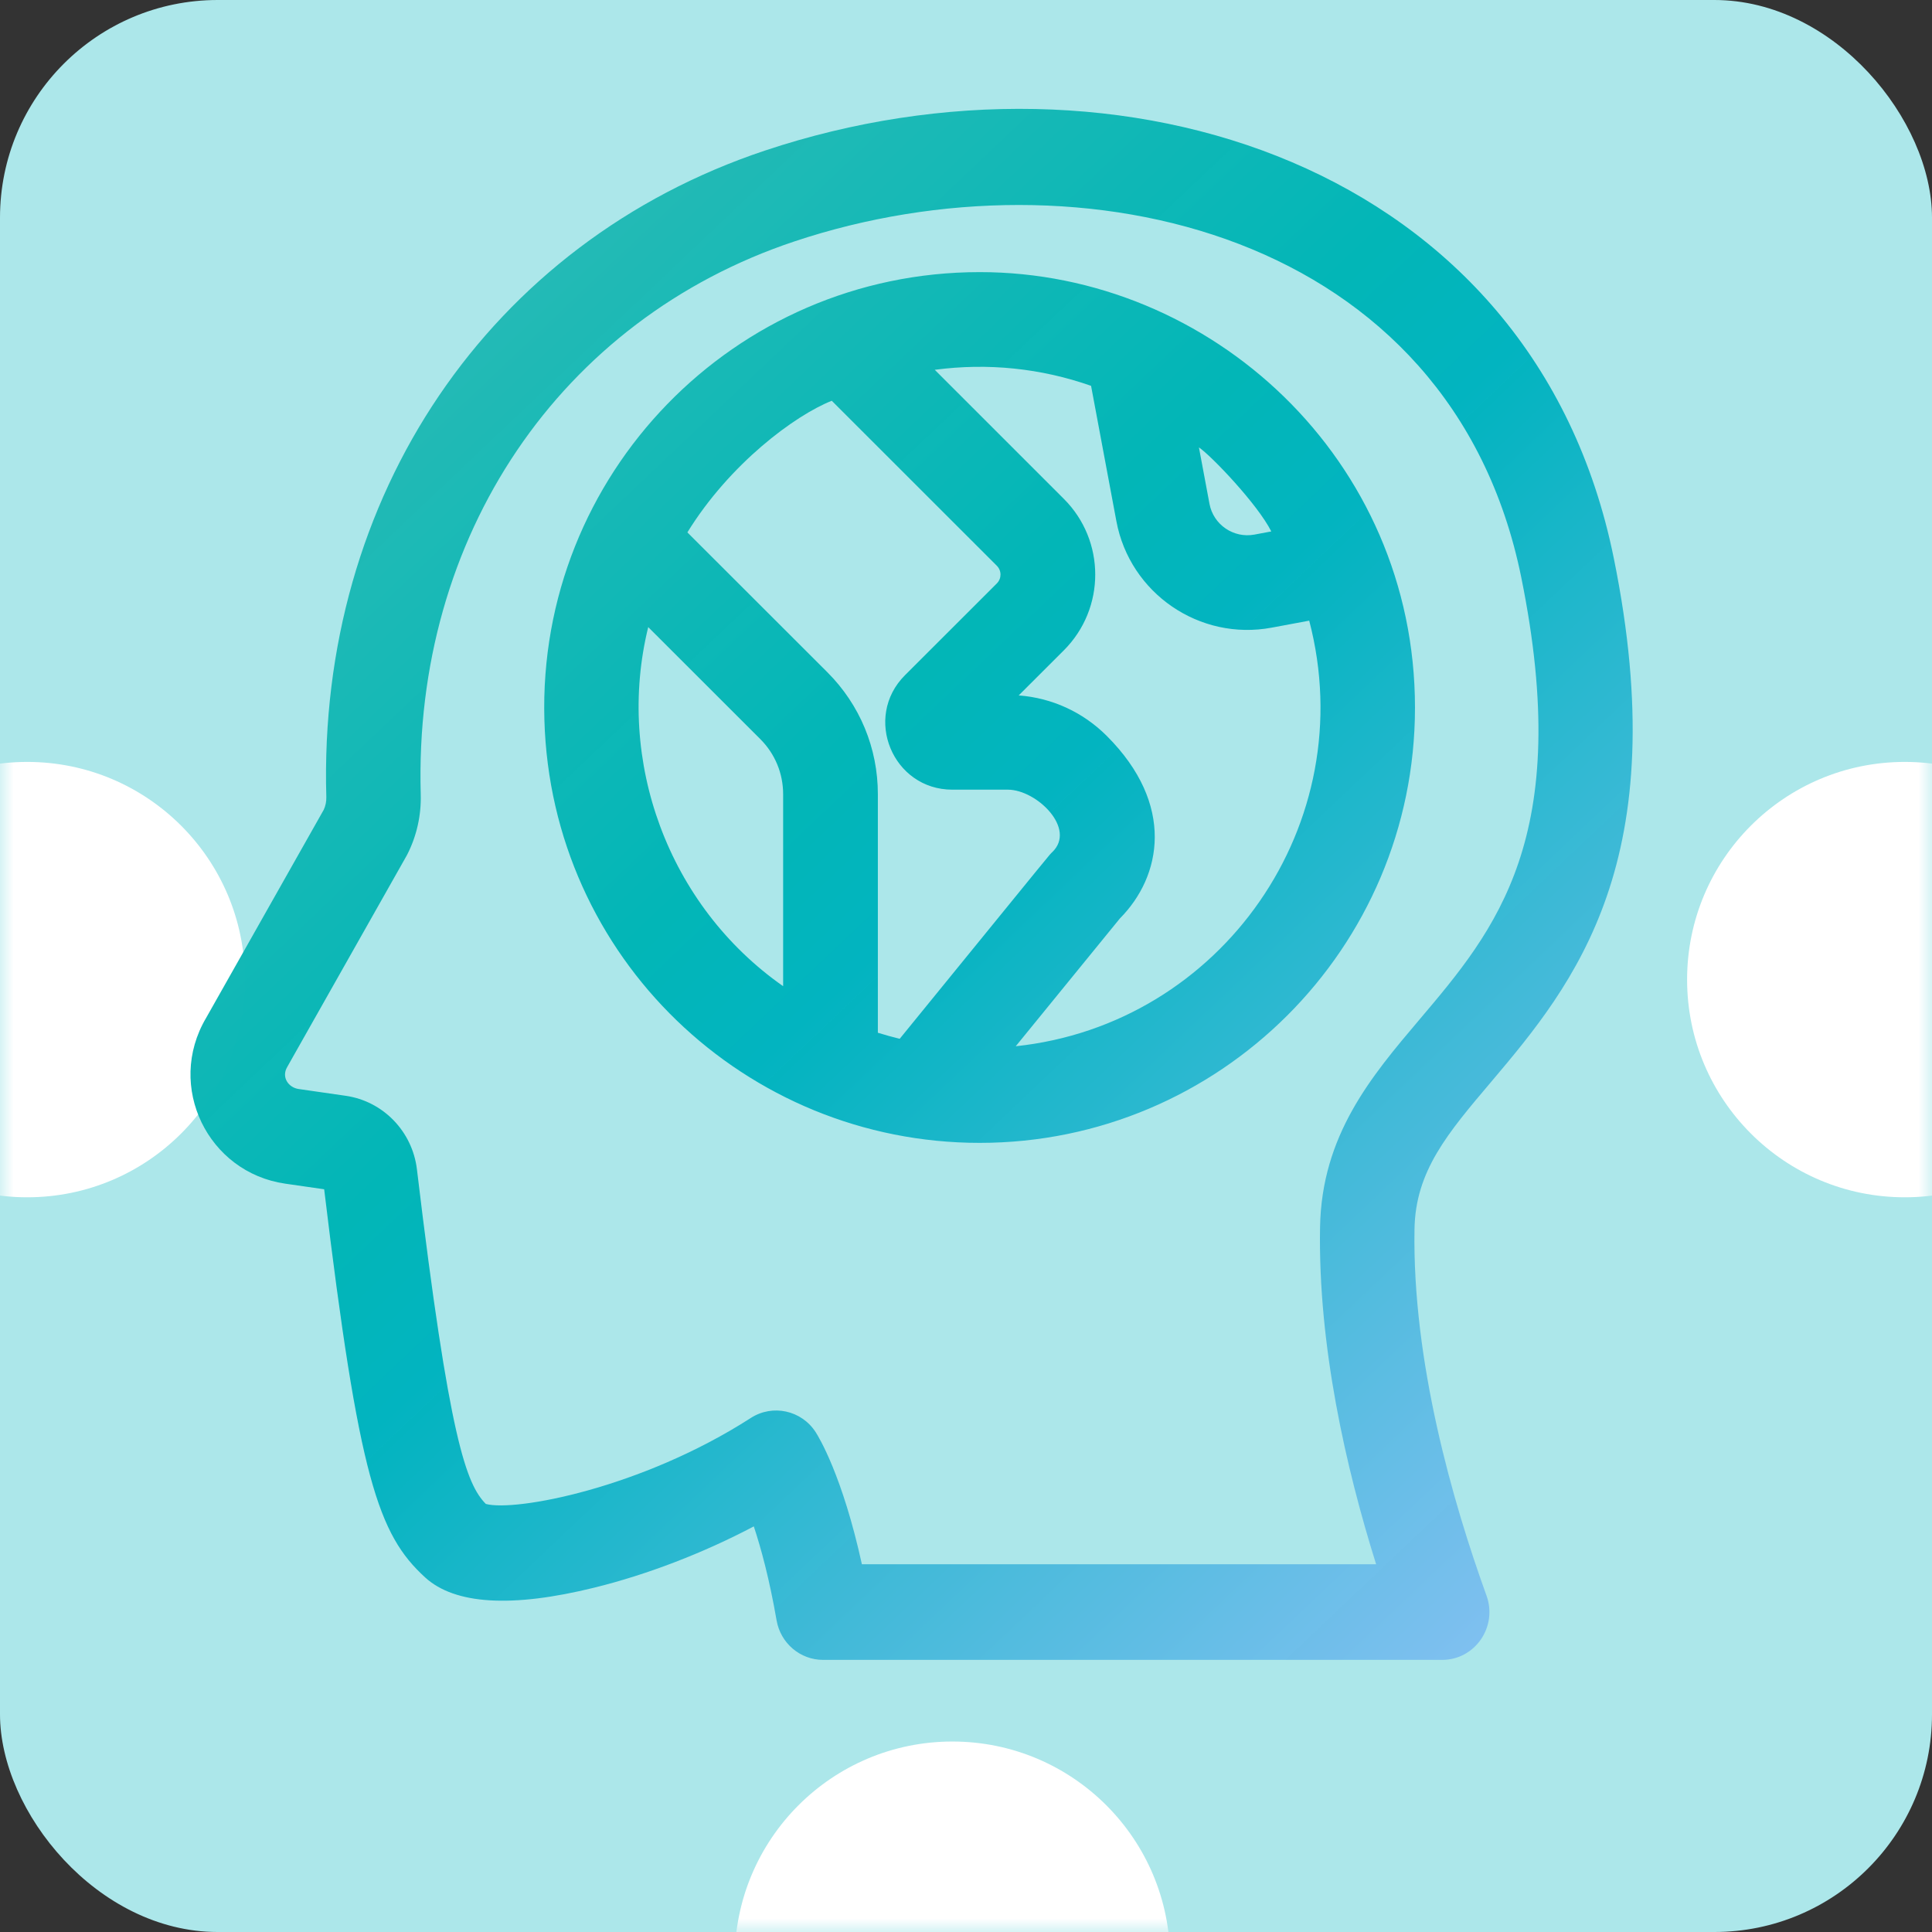
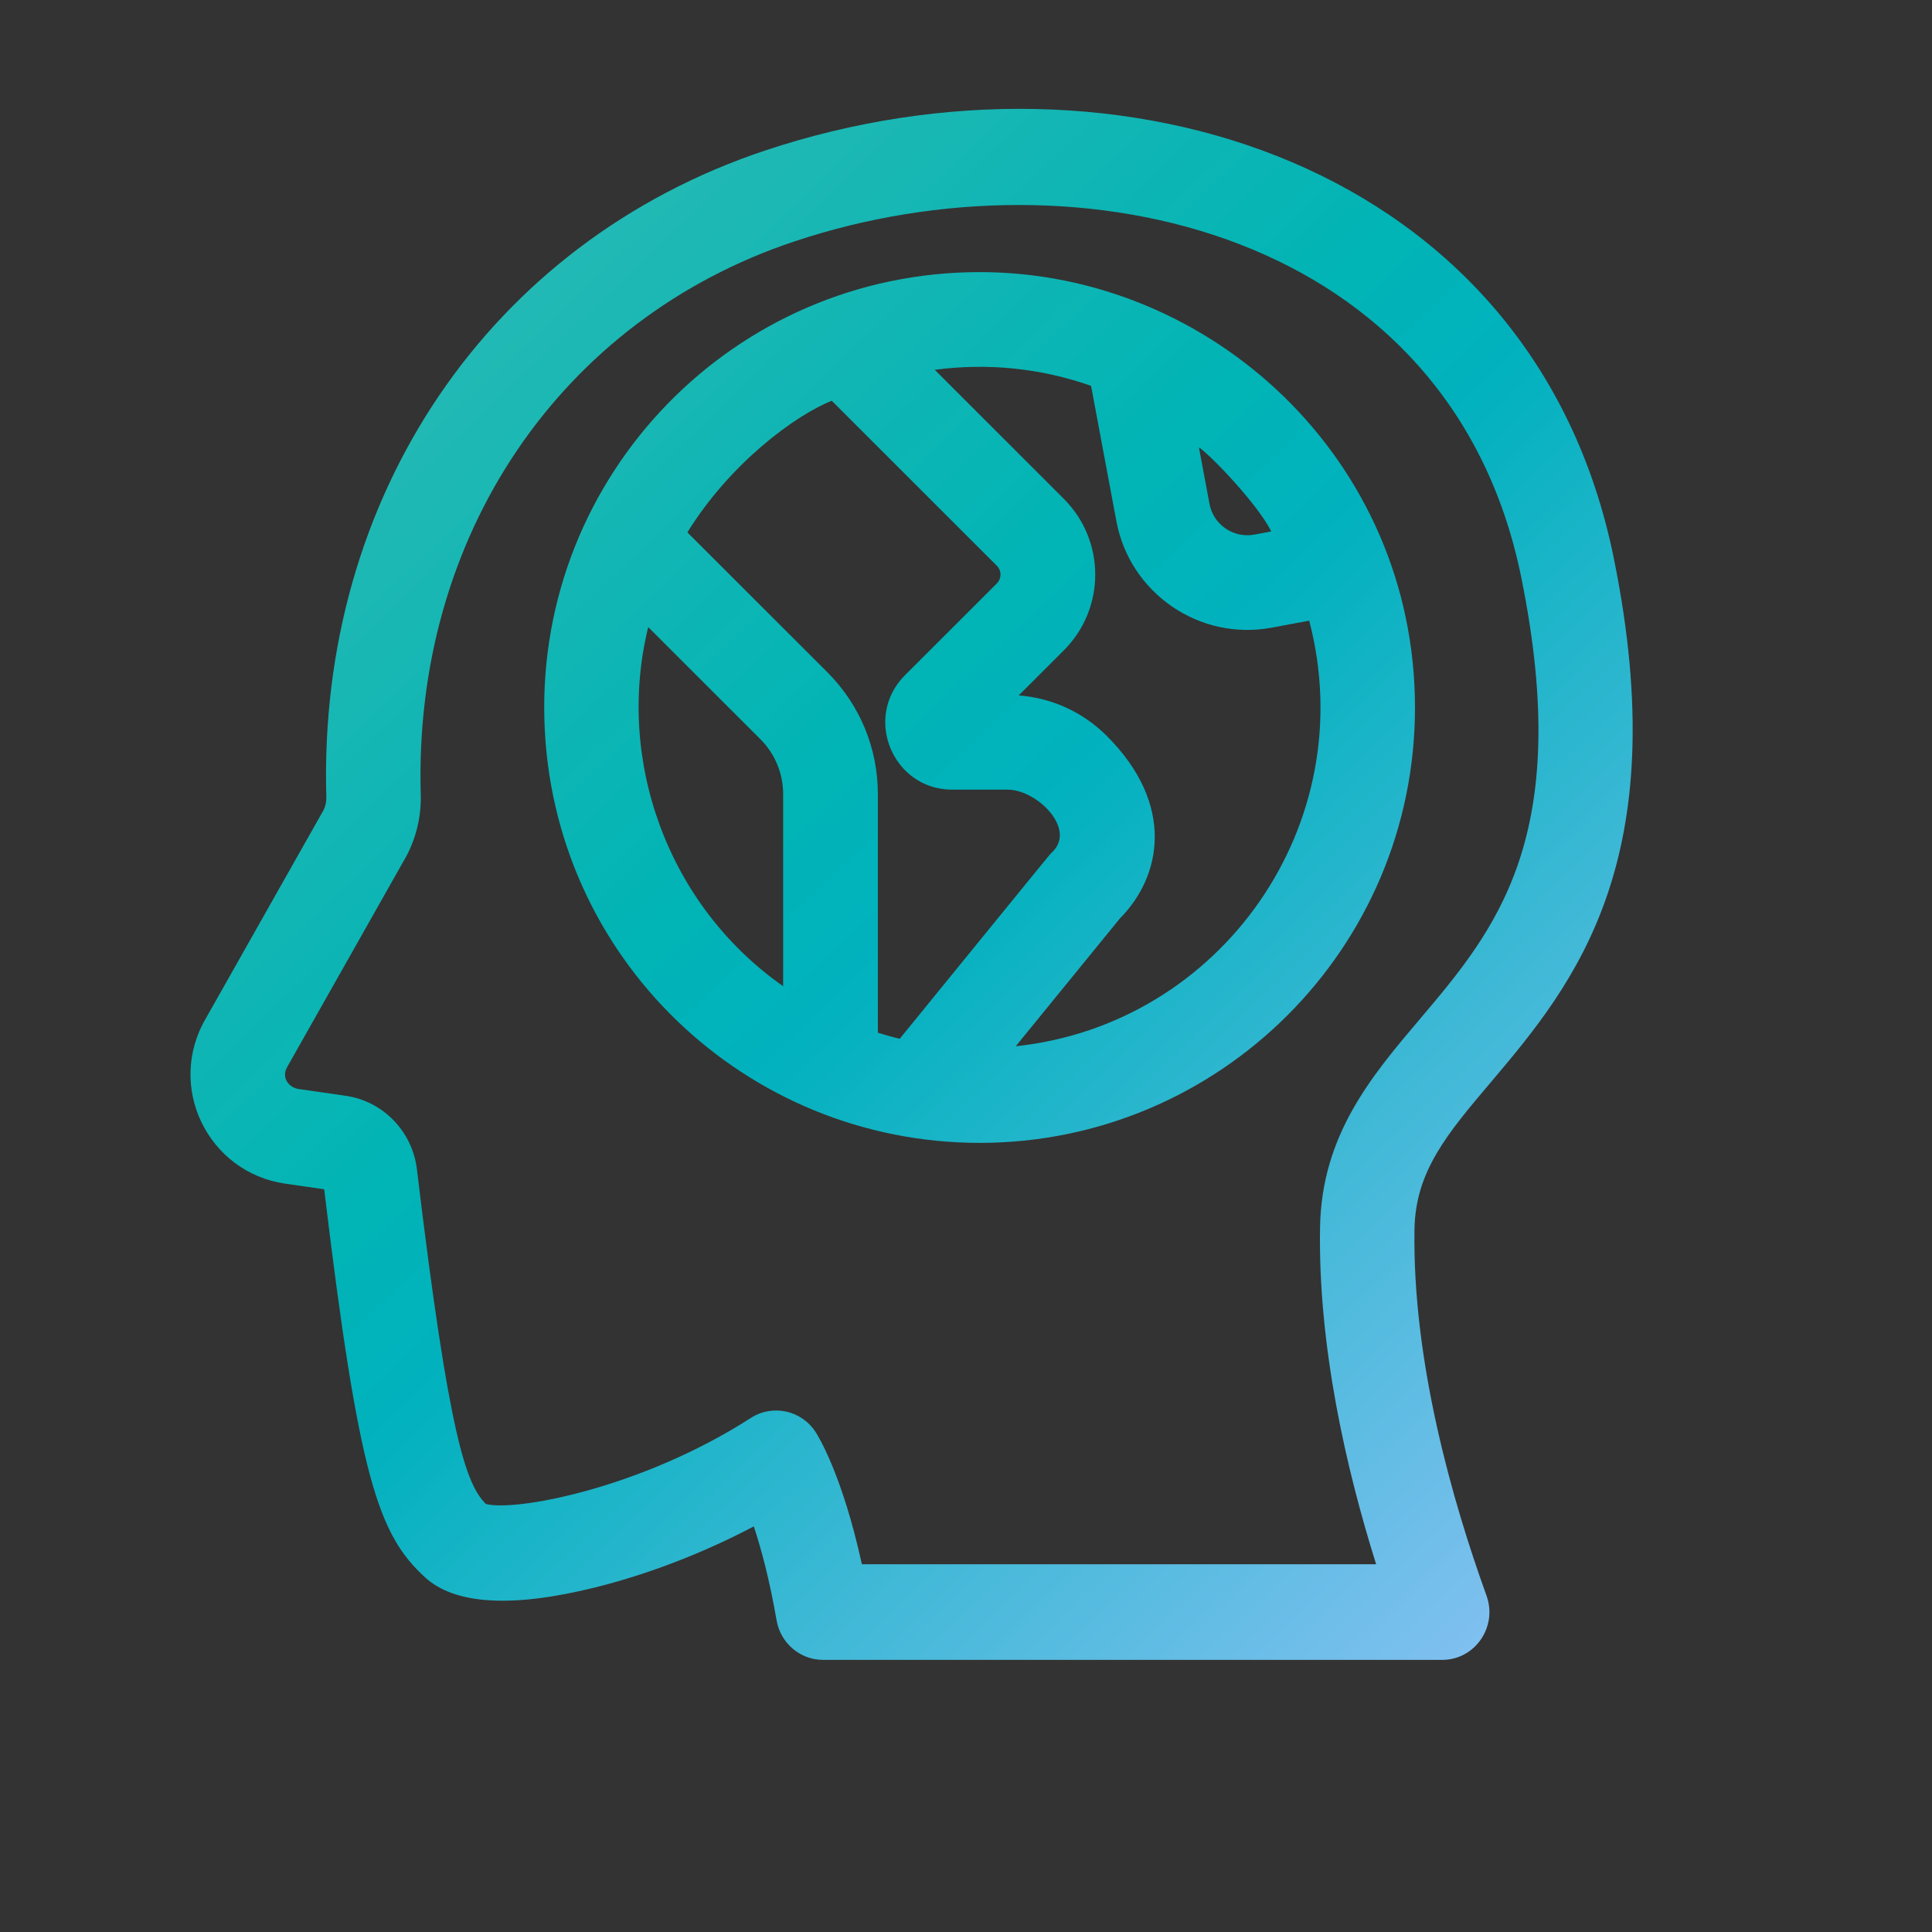
<svg xmlns="http://www.w3.org/2000/svg" xmlns:xlink="http://www.w3.org/1999/xlink" width="71px" height="71px" viewBox="0 0 71 71" version="1.1">
  <rect x="0" y="0" width="71" height="71" fill="#333333" stroke="none" />
  <title>AI</title>
  <desc>Created with Sketch.</desc>
  <defs>
-     <rect id="path-1" x="0" y="0" width="71" height="71" rx="8" />
    <linearGradient x1="6.771%" y1="0%" x2="93.229%" y2="100%" id="linearGradient-3">
      <stop stop-color="#39BDB5" offset="0%" />
      <stop stop-color="#00B5B6" stop-opacity="0.988" offset="43.91%" />
      <stop stop-color="#00B3BF" stop-opacity="0.99" offset="52.239%" />
      <stop stop-color="#89C1F4" offset="100%" />
    </linearGradient>
  </defs>
  <g id="Page-1" stroke="none" stroke-width="1" fill="none" fill-rule="evenodd">
    <g id="首页" transform="translate(-196, -1912)">
      <g id="AI" transform="translate(196, 1912)">
        <mask id="mask-2" fill="white">
          <use xlink:href="#path-1" />
        </mask>
        <use id="矩形" fill="#ACE7EA" xlink:href="#path-1" />
        <circle id="椭圆形" fill="#FFFFFF" mask="url(#mask-2)" cx="35" cy="72" r="8" />
        <circle id="椭圆形" fill="#FFFFFF" mask="url(#mask-2)" cx="1" cy="36" r="8" />
        <circle id="椭圆形" fill="#FFFFFF" mask="url(#mask-2)" cx="70" cy="36" r="8" />
        <path d="M59.305,20.507 C61.56,31.608 57.867,36.136 54.806,39.75 C53.187,41.66 52.018,43.04 51.982,45.17 C51.9,50.021 53.377,55.173 54.629,58.64 C55.042,59.784 54.206,61 52.999,61 L30.249,61 C29.406,61 28.685,60.387 28.539,59.546 C28.276,58.029 27.968,56.897 27.702,56.094 C25.856,57.068 23.802,57.861 21.841,58.345 C18.808,59.093 16.717,58.967 15.624,57.97 C13.896,56.391 13.189,54.31 11.913,43.705 L10.482,43.499 C7.644,43.09 6.086,39.93 7.574,37.409 L11.897,29.759 C11.964,29.616 11.996,29.456 11.992,29.294 C11.673,18.234 17.999,8.908 28.107,5.535 C41.096,1.2 56.358,6.004 59.305,20.507 Z M52.17,37.462 C54.96,34.169 57.844,30.765 55.905,21.215 C53.326,8.525 39.725,5.357 29.194,8.872 C20.58,11.747 15.189,19.723 15.462,29.192 C15.484,29.955 15.315,30.714 14.973,31.39 C14.961,31.414 14.948,31.438 14.935,31.461 L10.578,39.17 C10.572,39.181 10.565,39.194 10.558,39.206 C10.328,39.591 10.607,39.967 10.972,40.02 L12.706,40.27 C14.079,40.468 15.156,41.579 15.322,42.974 C16.513,52.933 17.142,54.545 17.854,55.269 C18.923,55.559 23.569,54.698 27.591,52.11 C28.393,51.593 29.457,51.826 29.976,52.632 C30.085,52.801 30.959,54.225 31.674,57.486 L50.572,57.486 C49.462,53.947 48.438,49.461 48.511,45.111 C48.567,41.715 50.399,39.553 52.17,37.462 Z M36,10 C44.512,9.998 52,16.894 52,26.005 C52,34.859 44.805,42 36.004,42 C27.405,42 20.253,35.197 20.006,26.452 C19.753,17.45 26.974,10.002 36,10 Z M37.328,38.449 C44.896,37.647 50.066,30.265 48.113,22.809 L46.739,23.065 C44.085,23.563 41.523,21.806 41.027,19.155 L40.096,14.179 C38.253,13.532 36.301,13.331 34.352,13.59 L39.094,18.331 C40.633,19.866 40.636,22.36 39.094,23.901 L37.437,25.556 C38.661,25.649 39.798,26.169 40.674,27.045 C43.2,29.57 42.689,32.209 41.155,33.753 L37.328,38.449 Z M23.822,23.046 C22.618,27.937 24.541,33.275 28.78,36.242 L28.78,29.188 C28.78,28.423 28.482,27.702 27.941,27.162 L23.822,23.046 Z M34.999,29.02 C32.807,29.02 31.708,26.365 33.256,24.815 L36.633,21.441 C36.814,21.258 36.812,20.97 36.633,20.791 L30.567,14.728 C29.218,15.263 26.822,17.034 25.261,19.565 L30.402,24.701 C31.601,25.899 32.261,27.493 32.261,29.188 L32.261,37.953 C32.586,38.053 32.766,38.1 33.064,38.175 C38.974,30.919 38.542,31.44 38.665,31.32 C39.575,30.457 38.096,29.02 37.04,29.02 L34.999,29.02 Z M46.719,19.53 C46.222,18.536 44.513,16.745 44.06,16.442 L44.448,18.516 C44.591,19.282 45.333,19.789 46.1,19.646 L46.719,19.53 Z" id="think" fill="url(#linearGradient-3)" fill-rule="nonzero" />
      </g>
    </g>
  </g>
</svg>